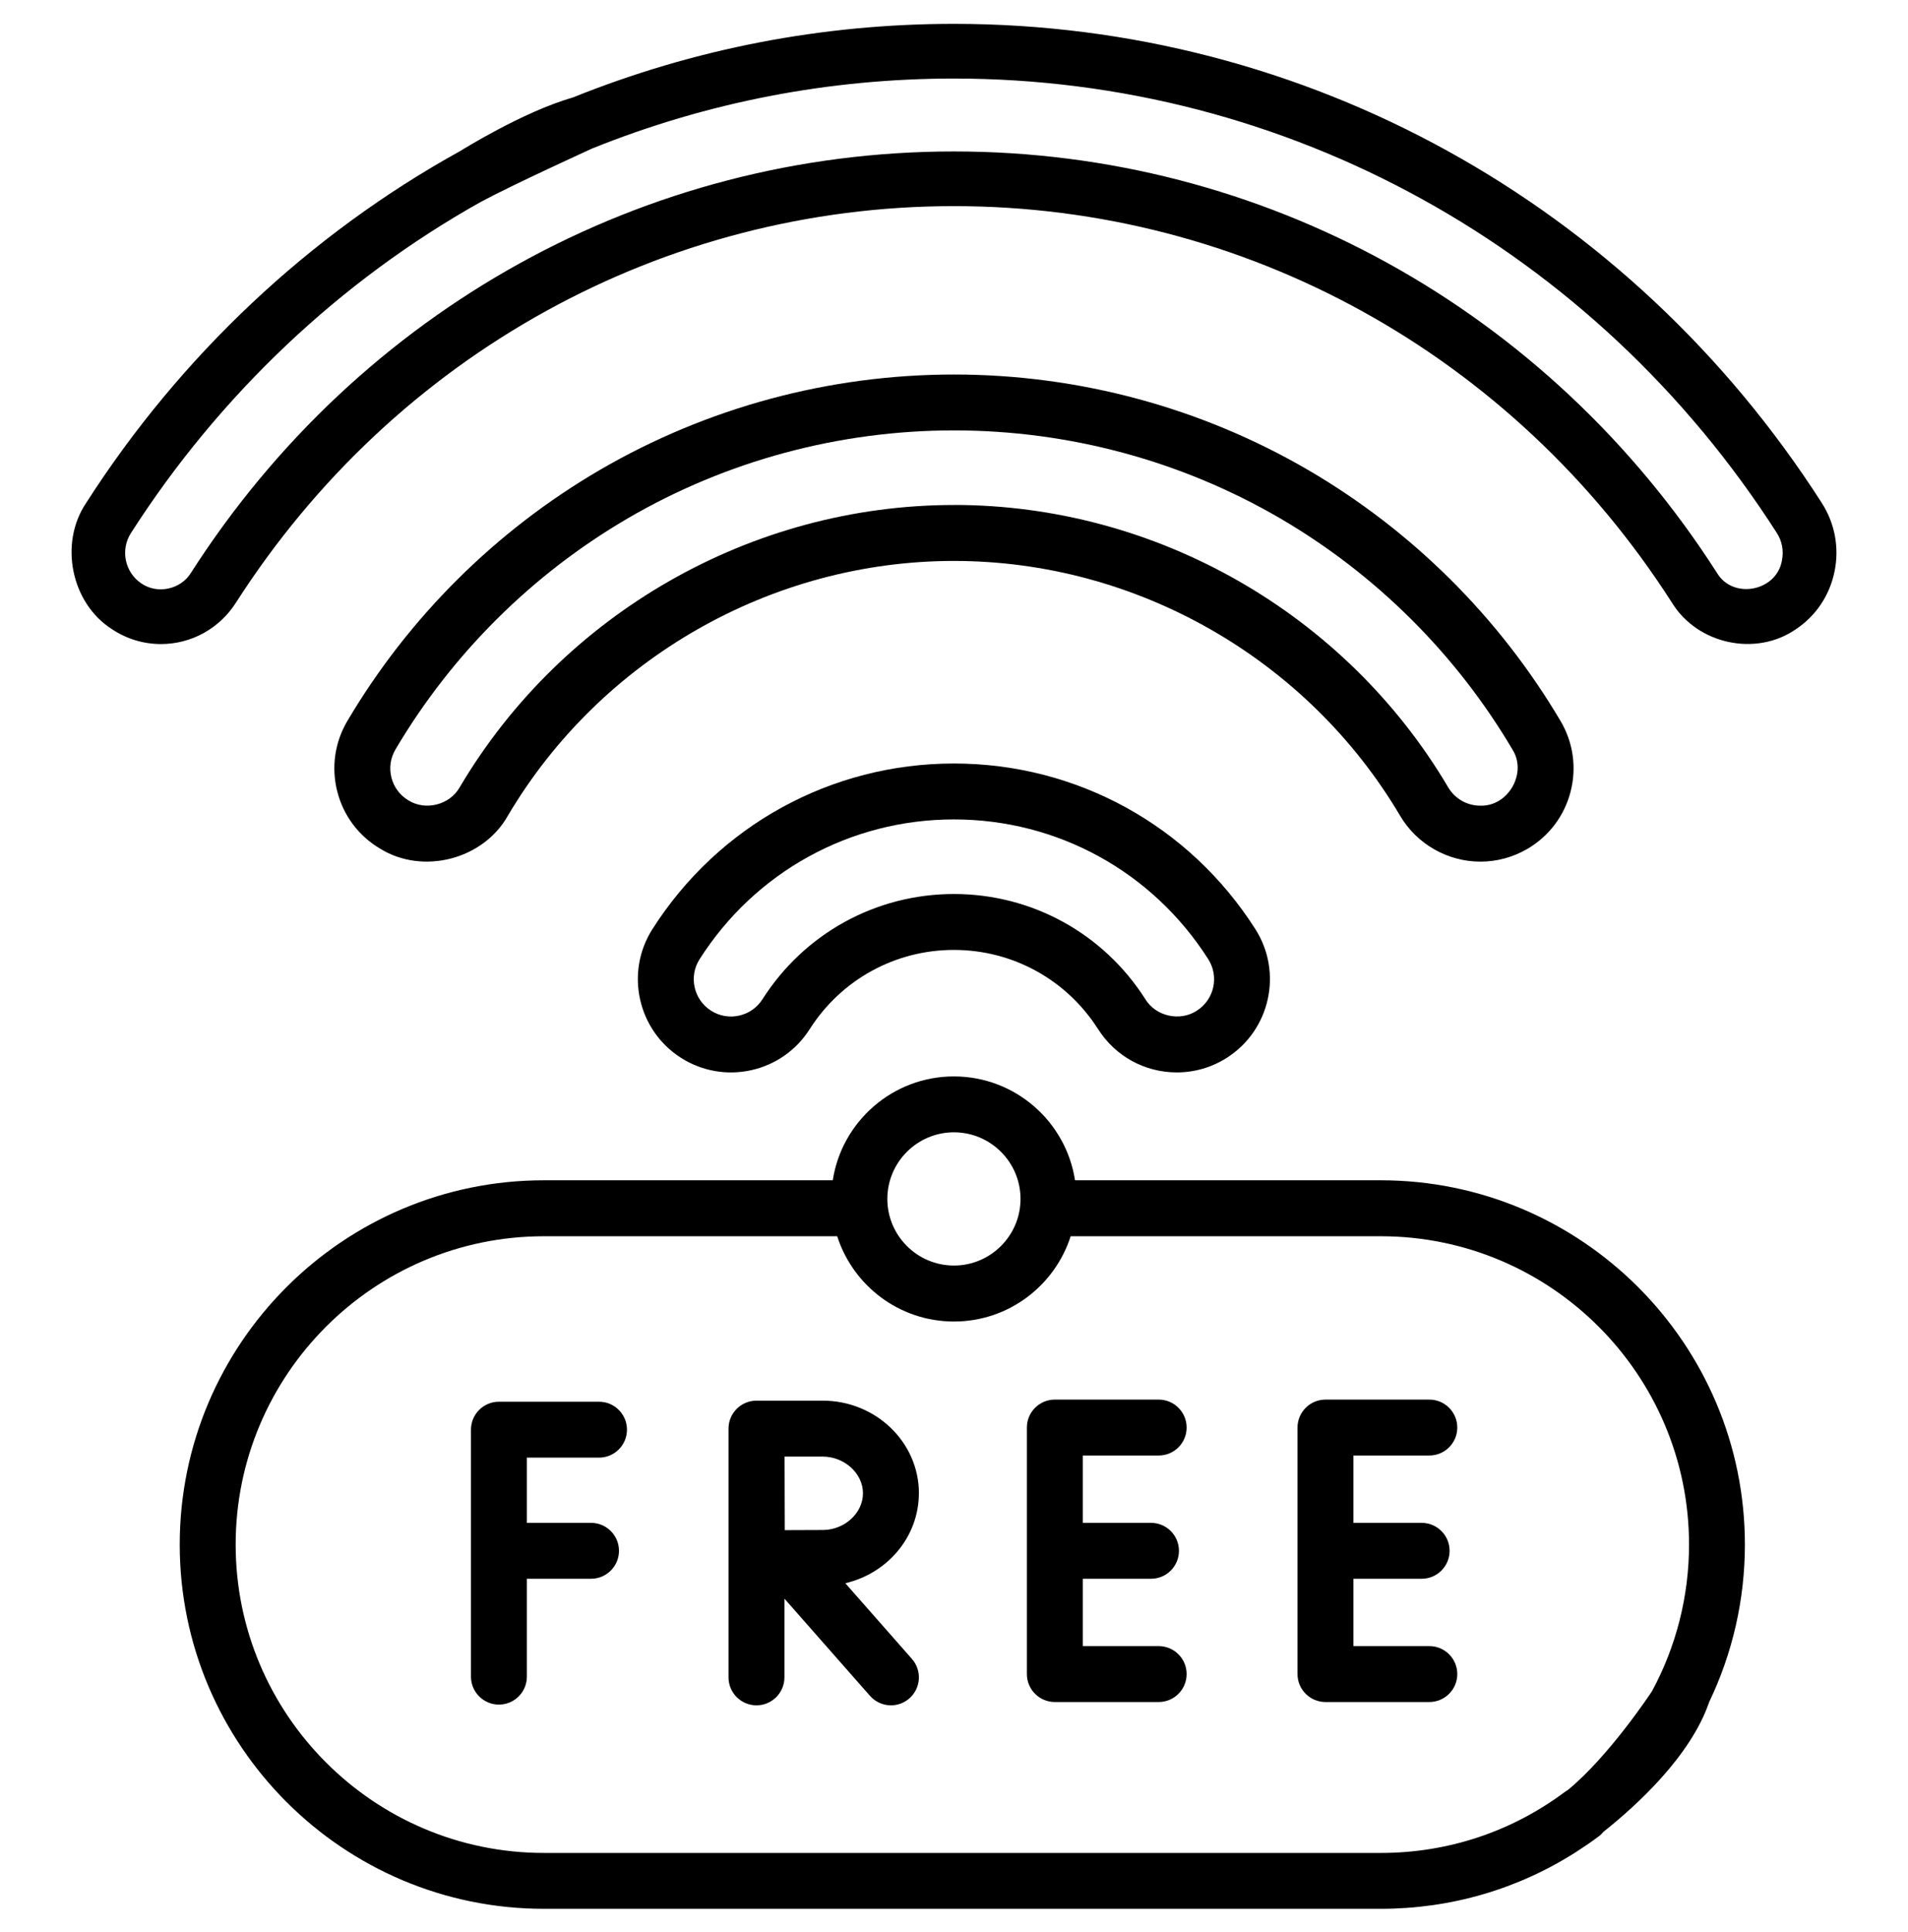
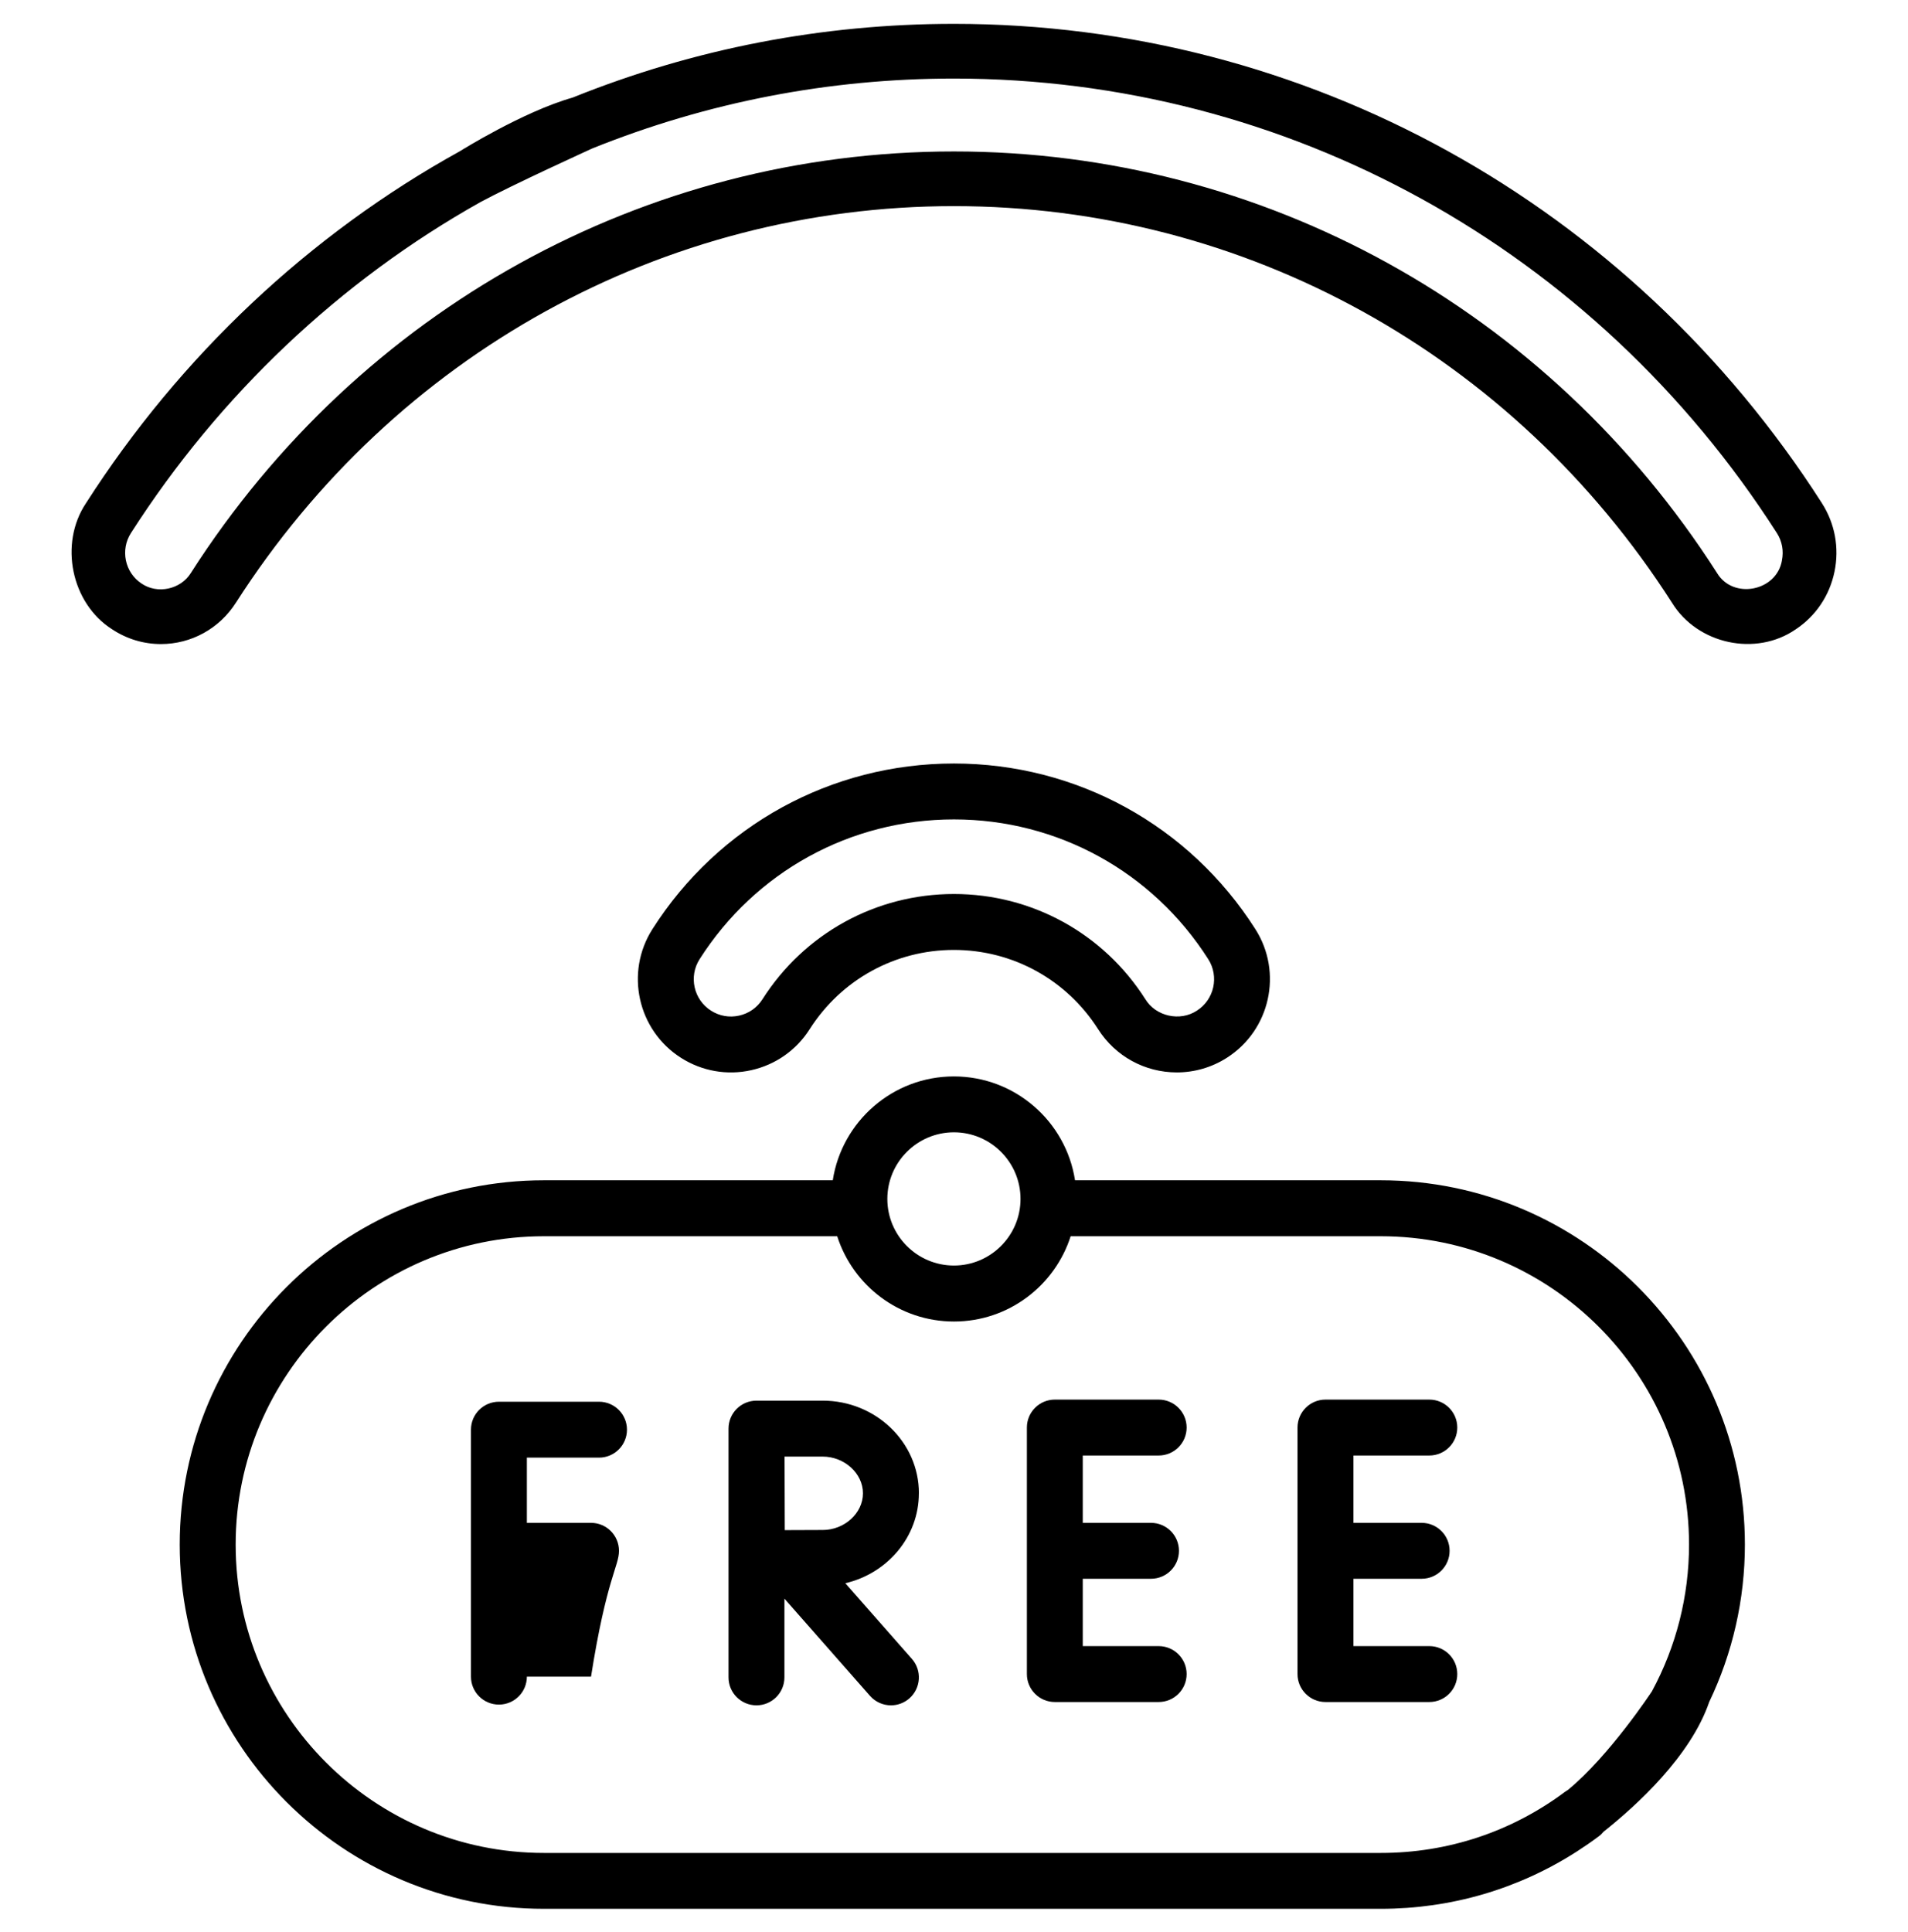
<svg xmlns="http://www.w3.org/2000/svg" width="80" height="81" viewBox="0 0 80 81" fill="none">
  <g clip-path="url(#clip0_209_955)">
    <g clip-path="url(#clip1_209_955)">
      <path d="M57.892 49.479H45.074C44.696 47.017 42.563 45.125 39.995 45.125C37.428 45.125 35.295 47.017 34.917 49.479H22.806C14.386 49.479 7.536 56.329 7.536 64.75C7.536 73.17 14.386 80.02 22.806 80.02H57.891C60.836 80.02 63.652 79.195 66.102 77.626C66.102 77.626 66.127 77.611 66.171 77.581C66.463 77.392 66.752 77.193 67.033 76.982C67.11 76.926 67.175 76.861 67.233 76.79C68.621 75.689 70.886 73.621 71.664 71.351C71.664 71.351 71.664 71.351 71.664 71.35C72.647 69.3 73.161 67.046 73.161 64.75C73.161 56.329 66.311 49.479 57.891 49.479H57.892ZM39.997 47.468C41.538 47.468 42.789 48.721 42.789 50.261C42.789 51.8 41.536 53.053 39.997 53.053C38.458 53.053 37.205 51.8 37.205 50.261C37.205 48.721 38.458 47.468 39.997 47.468ZM57.892 77.678H22.808C15.68 77.678 9.881 71.879 9.881 64.751C9.881 57.623 15.68 51.825 22.808 51.825H35.103C35.766 53.895 37.708 55.4 39.997 55.4C42.286 55.4 44.228 53.897 44.891 51.825H57.892C65.02 51.825 70.819 57.623 70.819 64.751C70.819 66.909 70.281 69.022 69.263 70.903C69.242 70.934 67.488 73.597 65.75 75.029C65.71 75.053 65.669 75.078 65.63 75.107C63.383 76.789 60.708 77.678 57.892 77.678Z" fill="black" />
-       <path d="M62.071 36.121C62.768 36.121 63.454 35.934 64.056 35.578C64.954 35.047 65.591 34.198 65.853 33.187C66.112 32.176 65.963 31.125 65.432 30.226C62.867 25.884 59.209 22.247 54.854 19.706C50.362 17.086 45.224 15.7 39.998 15.7C34.771 15.7 29.634 17.086 25.142 19.706C20.787 22.247 17.129 25.884 14.563 30.226C14.032 31.125 13.884 32.176 14.143 33.187C14.402 34.198 15.041 35.047 15.94 35.578C17.732 36.686 20.259 36.031 21.291 34.201C25.187 27.609 32.354 23.515 39.999 23.515C47.645 23.515 54.812 27.611 58.707 34.201C59.407 35.386 60.696 36.121 62.074 36.121H62.071ZM39.998 21.17C31.529 21.17 23.587 25.706 19.273 33.007C18.86 33.74 17.846 34 17.132 33.557C16.773 33.345 16.518 33.006 16.413 32.601C16.31 32.197 16.37 31.776 16.582 31.417C18.945 27.418 22.313 24.068 26.323 21.729C30.457 19.317 35.185 18.043 39.998 18.043C44.81 18.043 49.538 19.318 53.673 21.729C57.682 24.068 61.051 27.418 63.413 31.417C64.043 32.406 63.24 33.811 62.07 33.775C61.51 33.775 61.006 33.487 60.721 33.006C56.406 25.704 48.465 21.168 39.996 21.168L39.998 21.17Z" fill="black" />
      <path d="M76.39 21.092C68.332 8.511 54.729 1 39.998 1C34.484 1 29.104 2.039 24.009 4.091C21.925 4.682 19.287 6.337 19.287 6.337C12.978 9.822 7.556 14.924 3.606 21.093C2.469 22.791 2.988 25.295 4.7 26.38C5.312 26.786 6.019 27 6.747 27C8.021 27 9.198 26.352 9.892 25.266C16.558 14.856 27.814 8.641 39.998 8.641C52.182 8.641 63.437 14.855 70.103 25.266C71.172 27.008 73.622 27.539 75.296 26.38C76.136 25.822 76.712 24.965 76.918 23.967C77.125 22.968 76.937 21.947 76.39 21.093V21.092ZM74.715 23.494C74.493 24.794 72.657 25.145 71.988 24.013C64.905 12.953 52.946 6.349 39.996 6.349C27.047 6.349 15.089 12.953 8.006 24.015C7.578 24.711 6.598 24.922 5.929 24.459C5.593 24.236 5.363 23.894 5.279 23.494C5.197 23.095 5.272 22.685 5.491 22.345C9.193 16.565 14.256 11.772 20.147 8.471C21.467 7.756 24.836 6.222 24.836 6.222C29.667 4.279 34.766 3.293 39.996 3.293C53.963 3.293 66.863 10.415 74.502 22.346C74.721 22.688 74.796 23.096 74.713 23.495L74.715 23.494Z" fill="black" />
      <path d="M39.997 32.007C34.85 32.007 30.124 34.603 27.355 38.951C26.197 40.768 26.735 43.189 28.552 44.345C29.433 44.907 30.488 45.089 31.497 44.864C32.516 44.637 33.386 44.028 33.946 43.148C35.272 41.065 37.535 39.822 39.995 39.822C42.456 39.822 44.719 41.065 46.045 43.148C46.767 44.281 48 44.957 49.344 44.957C50.086 44.957 50.811 44.746 51.439 44.345C53.256 43.187 53.794 40.768 52.636 38.951C49.867 34.603 45.141 32.007 39.994 32.007H39.997ZM50.183 42.368C49.48 42.834 48.463 42.609 48.025 41.89C46.266 39.128 43.264 37.478 39.997 37.478C36.73 37.478 33.728 39.128 31.969 41.89C31.745 42.242 31.397 42.486 30.989 42.576C30.581 42.667 30.163 42.593 29.811 42.368C29.085 41.906 28.869 40.937 29.333 40.211C31.669 36.542 35.656 34.351 39.997 34.351C44.338 34.351 48.325 36.542 50.661 40.211C51.124 40.937 50.91 41.906 50.183 42.368Z" fill="black" />
-       <path d="M25.116 61.106C25.763 61.106 26.288 60.581 26.288 59.934C26.288 59.287 25.763 58.762 25.116 58.762H20.919C20.272 58.762 19.747 59.287 19.747 59.934V70.287C19.747 70.934 20.272 71.459 20.919 71.459C21.566 71.459 22.091 70.934 22.091 70.287V66.184H24.781C25.428 66.184 25.953 65.659 25.953 65.012C25.953 64.365 25.428 63.84 24.781 63.84H22.091V61.106H25.114H25.116Z" fill="black" />
+       <path d="M25.116 61.106C25.763 61.106 26.288 60.581 26.288 59.934C26.288 59.287 25.763 58.762 25.116 58.762H20.919C20.272 58.762 19.747 59.287 19.747 59.934V70.287C19.747 70.934 20.272 71.459 20.919 71.459C21.566 71.459 22.091 70.934 22.091 70.287H24.781C25.428 66.184 25.953 65.659 25.953 65.012C25.953 64.365 25.428 63.84 24.781 63.84H22.091V61.106H25.114H25.116Z" fill="black" />
      <path d="M49.754 59.845C49.754 59.198 49.229 58.673 48.582 58.673H44.227C43.581 58.673 43.056 59.198 43.056 59.845V70.179C43.056 70.826 43.581 71.351 44.227 71.351H48.582C49.229 71.351 49.754 70.826 49.754 70.179C49.754 69.532 49.229 69.007 48.582 69.007H45.399V66.184H48.26C48.907 66.184 49.432 65.659 49.432 65.012C49.432 64.365 48.907 63.84 48.26 63.84H45.399V61.017H48.582C49.229 61.017 49.754 60.492 49.754 59.845Z" fill="black" />
      <path d="M61.102 59.845C61.102 59.198 60.577 58.673 59.93 58.673H55.575C54.928 58.673 54.403 59.198 54.403 59.845V70.179C54.403 70.826 54.928 71.351 55.575 71.351H59.93C60.577 71.351 61.102 70.826 61.102 70.179C61.102 69.532 60.577 69.007 59.93 69.007H56.747V66.184H59.608C60.255 66.184 60.78 65.659 60.78 65.012C60.78 64.365 60.255 63.84 59.608 63.84H56.747V61.017H59.93C60.577 61.017 61.102 60.492 61.102 59.845Z" fill="black" />
      <path d="M38.529 62.6C38.529 60.459 36.718 58.717 34.493 58.717H31.721C31.721 58.717 31.721 58.717 31.719 58.717C31.718 58.717 31.719 58.717 31.718 58.717C31.071 58.717 30.546 59.242 30.546 59.889V70.318C30.546 70.965 31.071 71.49 31.718 71.49C32.365 71.49 32.89 70.965 32.89 70.318V67.017L36.477 71.092C36.708 71.354 37.032 71.49 37.357 71.49C37.632 71.49 37.908 71.393 38.13 71.198C38.616 70.77 38.663 70.029 38.235 69.543L35.443 66.371C37.21 65.959 38.527 64.425 38.527 62.6H38.529ZM34.493 64.139C34.124 64.139 33.48 64.142 32.905 64.145C32.902 63.584 32.898 61.65 32.896 61.062H34.491C35.408 61.062 36.183 61.767 36.183 62.601C36.183 63.435 35.408 64.14 34.491 64.14L34.493 64.139Z" fill="black" />
    </g>
  </g>
  <defs>
    <clipPath id="clip0_209_955">
      <rect width="80" height="80" fill="white" transform="translate(0 0.021)" />
    </clipPath>
    <clipPath id="clip1_209_955">
      <rect width="77.048" height="80" fill="white" transform="translate(1.476 0.021)" />
    </clipPath>
  </defs>
</svg>